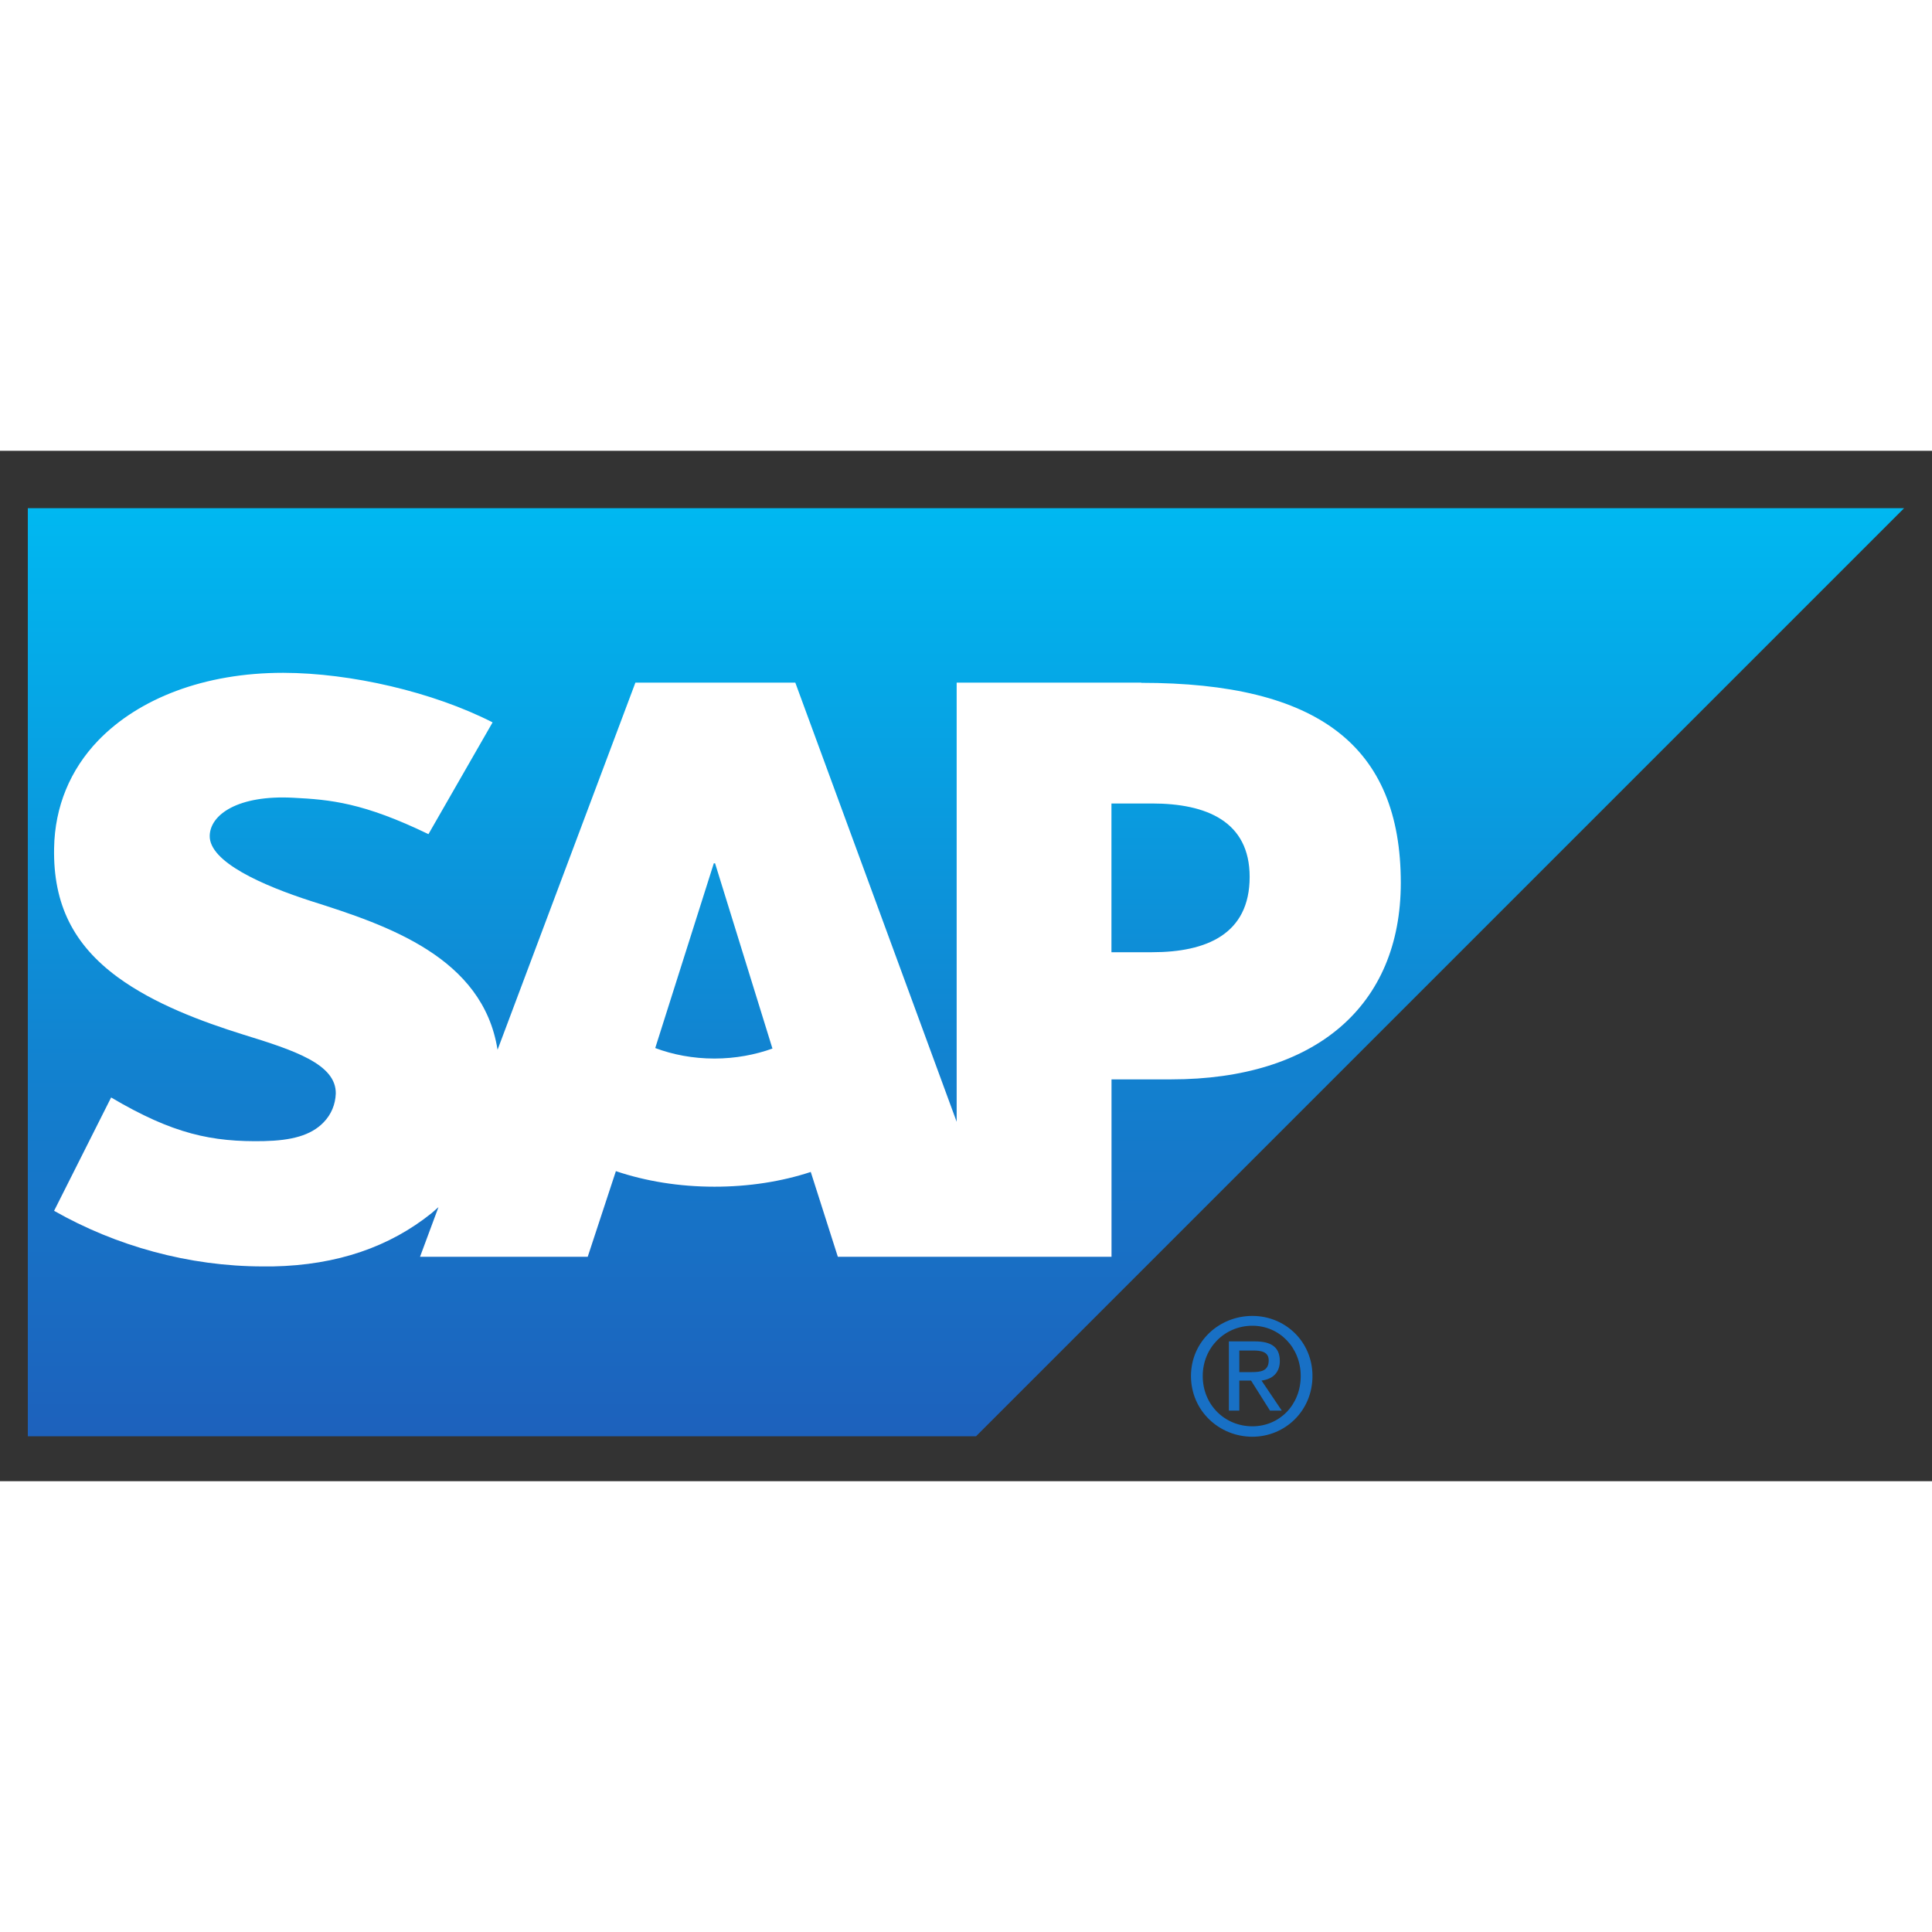
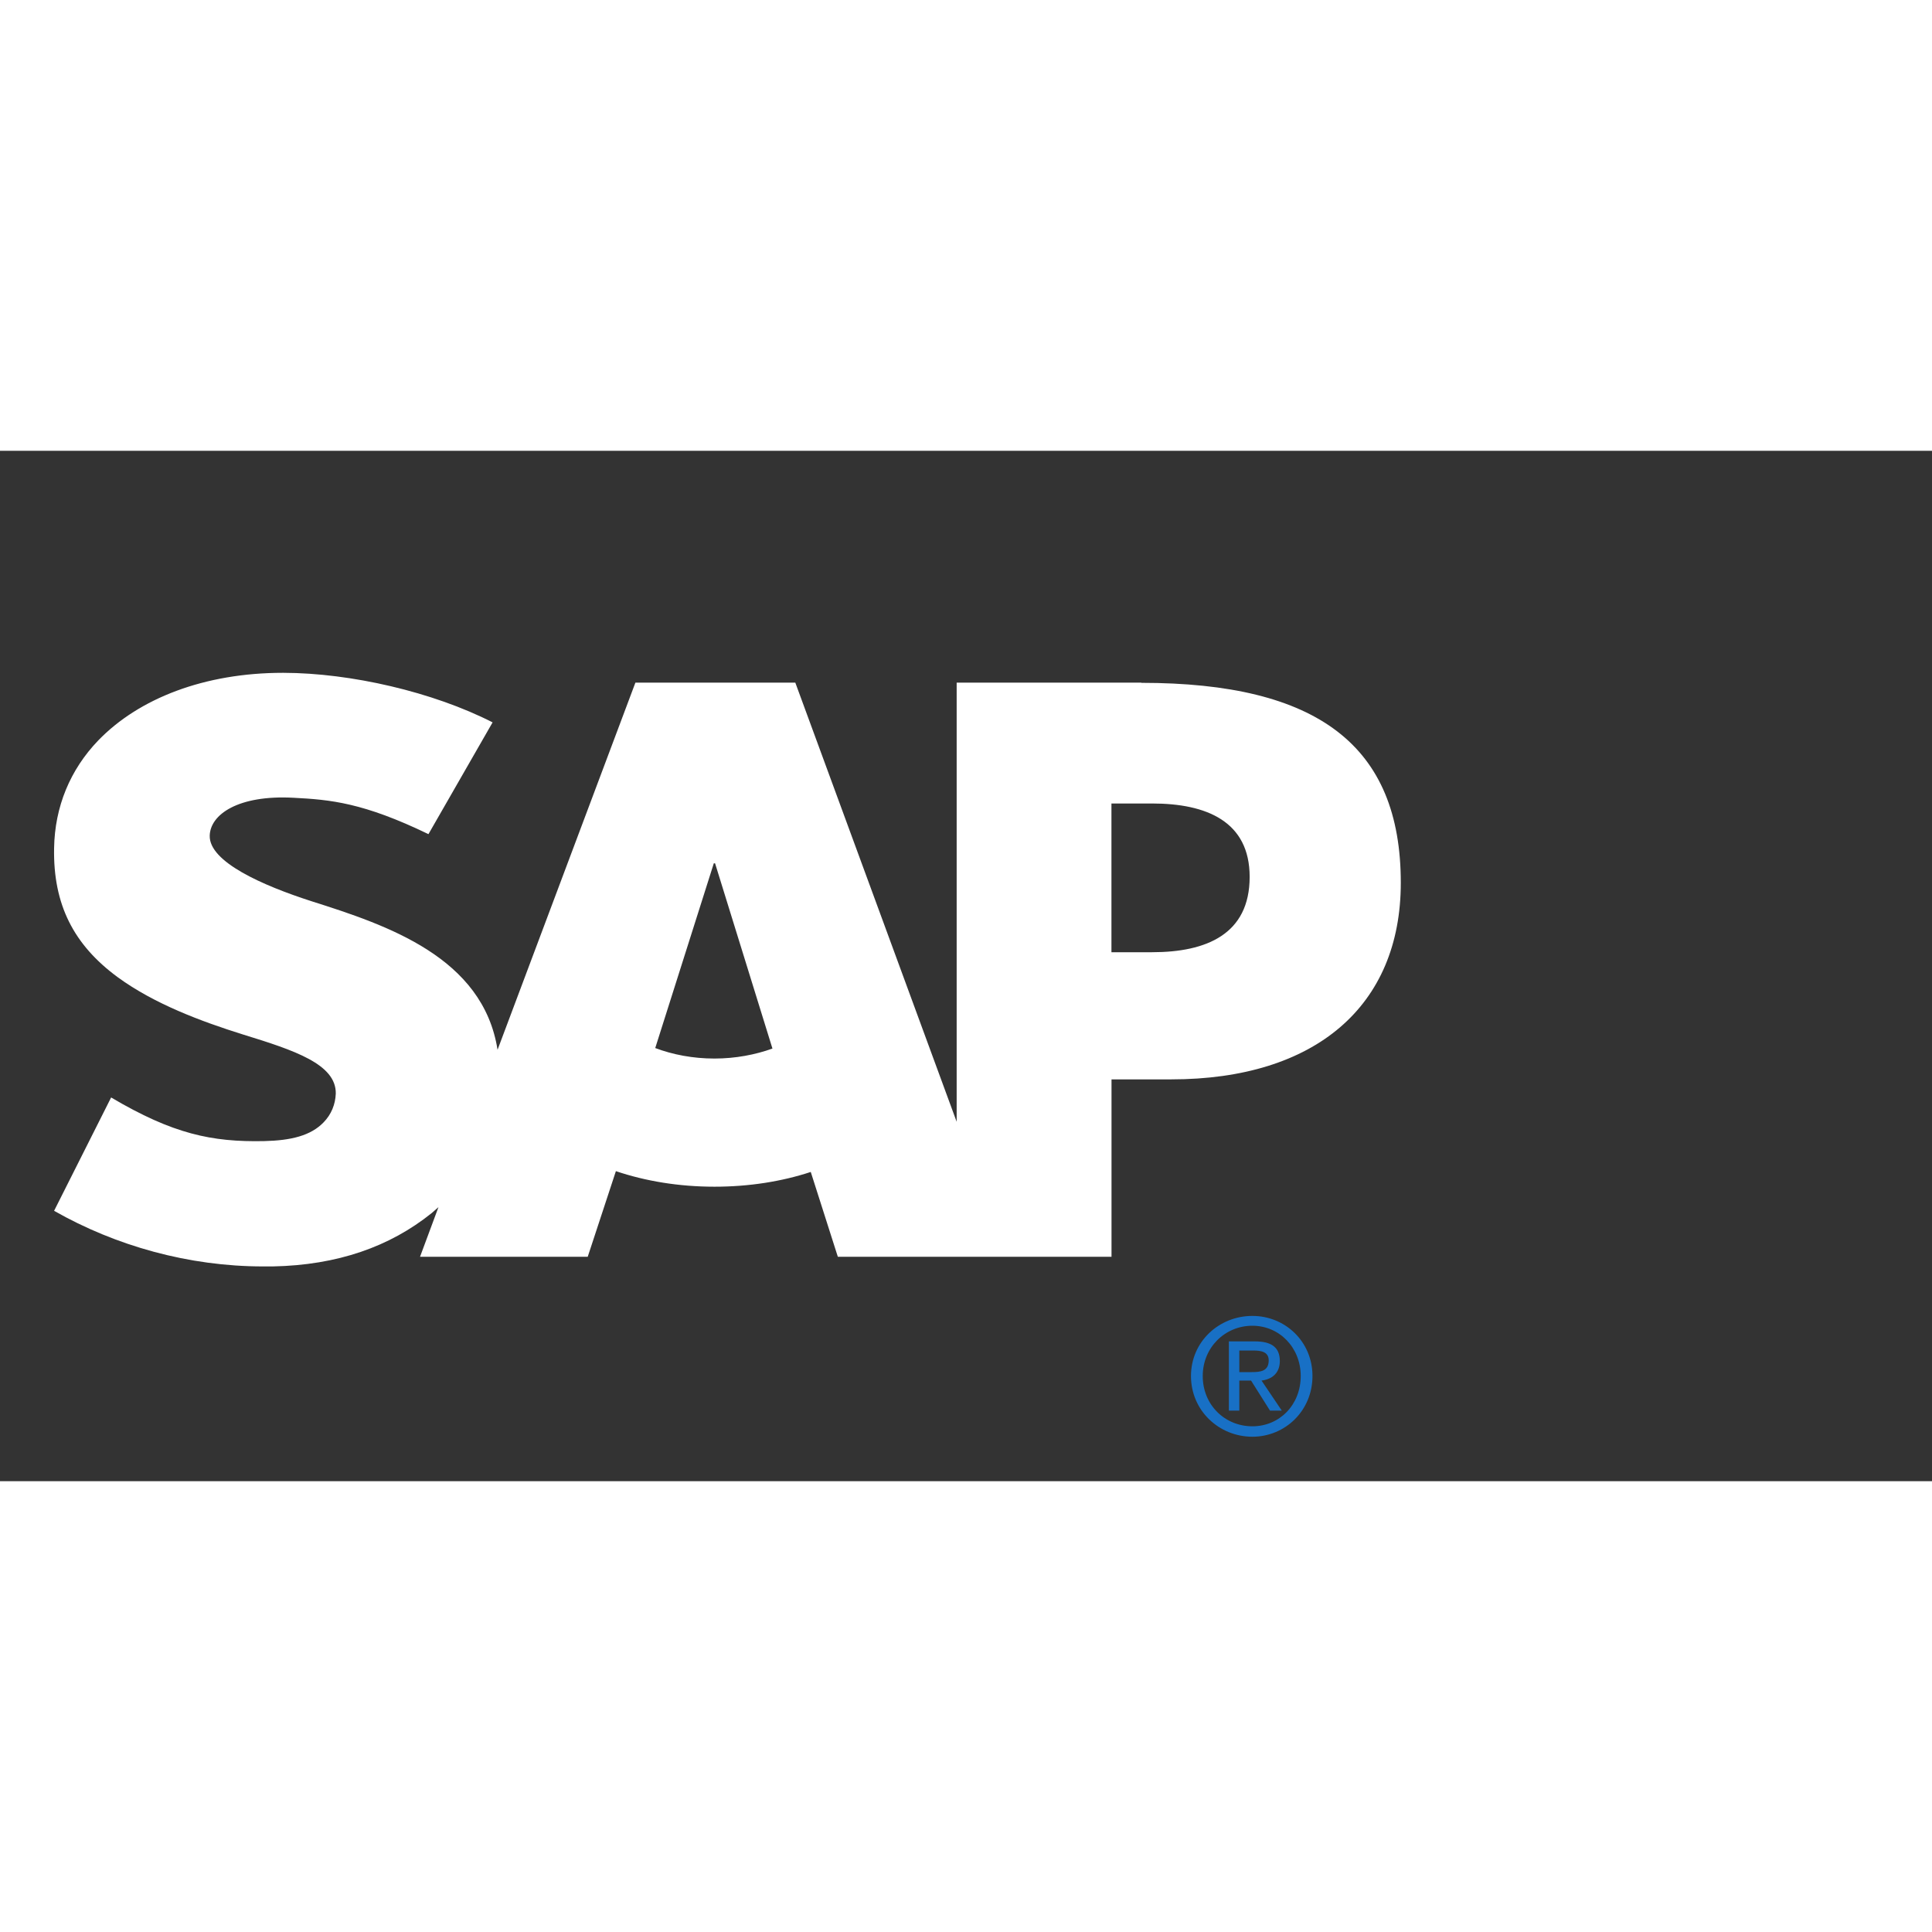
<svg xmlns="http://www.w3.org/2000/svg" width="100" height="100" viewBox="0 0 60 32" fill="none">
  <rect x="0" y="0" width="60" height="32" fill="#333333" stroke="none" />
-   <path d="M0.864 1.779V30.605H30.311L59.134 1.782H0.864V1.779Z" fill="url(#paint0_linear_4444_4829)" />
  <path d="M38.164 27.658V29.808H38.488V28.875H38.853L39.441 29.808H39.807L39.178 28.875C39.492 28.836 39.746 28.654 39.746 28.267C39.746 27.843 39.486 27.658 38.975 27.658H38.164ZM38.488 27.942H38.934C39.154 27.942 39.401 27.978 39.401 28.247C39.401 28.582 39.151 28.612 38.874 28.612H38.488V27.942ZM38.894 26.867C37.864 26.867 36.987 27.66 36.987 28.733C36.987 29.814 37.864 30.619 38.894 30.619C39.909 30.619 40.76 29.814 40.76 28.733C40.76 27.66 39.909 26.867 38.894 26.867ZM38.894 27.172C39.734 27.172 40.395 27.85 40.395 28.733C40.395 29.632 39.734 30.295 38.894 30.295C38.04 30.295 37.352 29.632 37.352 28.733C37.352 27.85 38.04 27.172 38.894 27.172Z" fill="#1870C5" />
  <path fill-rule="evenodd" clip-rule="evenodd" d="M35.78 15.572H34.517V10.953H35.78C37.466 10.953 38.809 11.508 38.809 13.232C38.809 15.013 37.466 15.572 35.78 15.572V15.572ZM22.186 18.874C21.518 18.874 20.891 18.752 20.349 18.548L22.168 12.811H22.207L23.989 18.564C23.452 18.756 22.841 18.874 22.188 18.874H22.186ZM35.445 7.2H29.71V20.838L24.699 7.2H19.733L15.452 18.602C15 15.728 12.023 14.733 9.682 13.991C8.14 13.495 6.498 12.765 6.513 11.957C6.525 11.296 7.395 10.684 9.109 10.775C10.264 10.834 11.283 10.927 13.306 11.905L15.298 8.434C13.453 7.491 10.895 6.899 8.802 6.895H8.789C6.348 6.895 4.314 7.69 3.053 8.993C2.176 9.904 1.701 11.057 1.68 12.34C1.647 14.098 2.295 15.345 3.649 16.343C4.795 17.182 6.257 17.723 7.549 18.128C9.142 18.619 10.443 19.048 10.428 19.963C10.415 20.296 10.291 20.608 10.05 20.855C9.654 21.267 9.044 21.419 8.201 21.438C6.576 21.471 5.371 21.217 3.451 20.083L1.68 23.603C3.594 24.692 5.86 25.33 8.172 25.33H8.471C10.483 25.291 12.108 24.716 13.407 23.673L13.617 23.489L13.044 25.031H18.252L19.127 22.371C20.042 22.68 21.084 22.854 22.188 22.854C23.265 22.854 24.28 22.692 25.179 22.396L26.02 25.031H34.519V19.521H36.373C40.851 19.521 43.503 17.241 43.503 13.416C43.503 9.159 40.928 7.206 35.445 7.206" fill="white" />
  <defs>
    <linearGradient id="paint0_linear_4444_4829" x1="29.979" y1="1.794" x2="29.979" y2="30.606" gradientUnits="userSpaceOnUse">
      <stop stop-color="#00B8F1" />
      <stop offset="0.22" stop-color="#06A5E5" />
      <stop offset="0.794" stop-color="#1870C5" />
      <stop offset="1" stop-color="#1D61BC" />
    </linearGradient>
  </defs>
</svg>